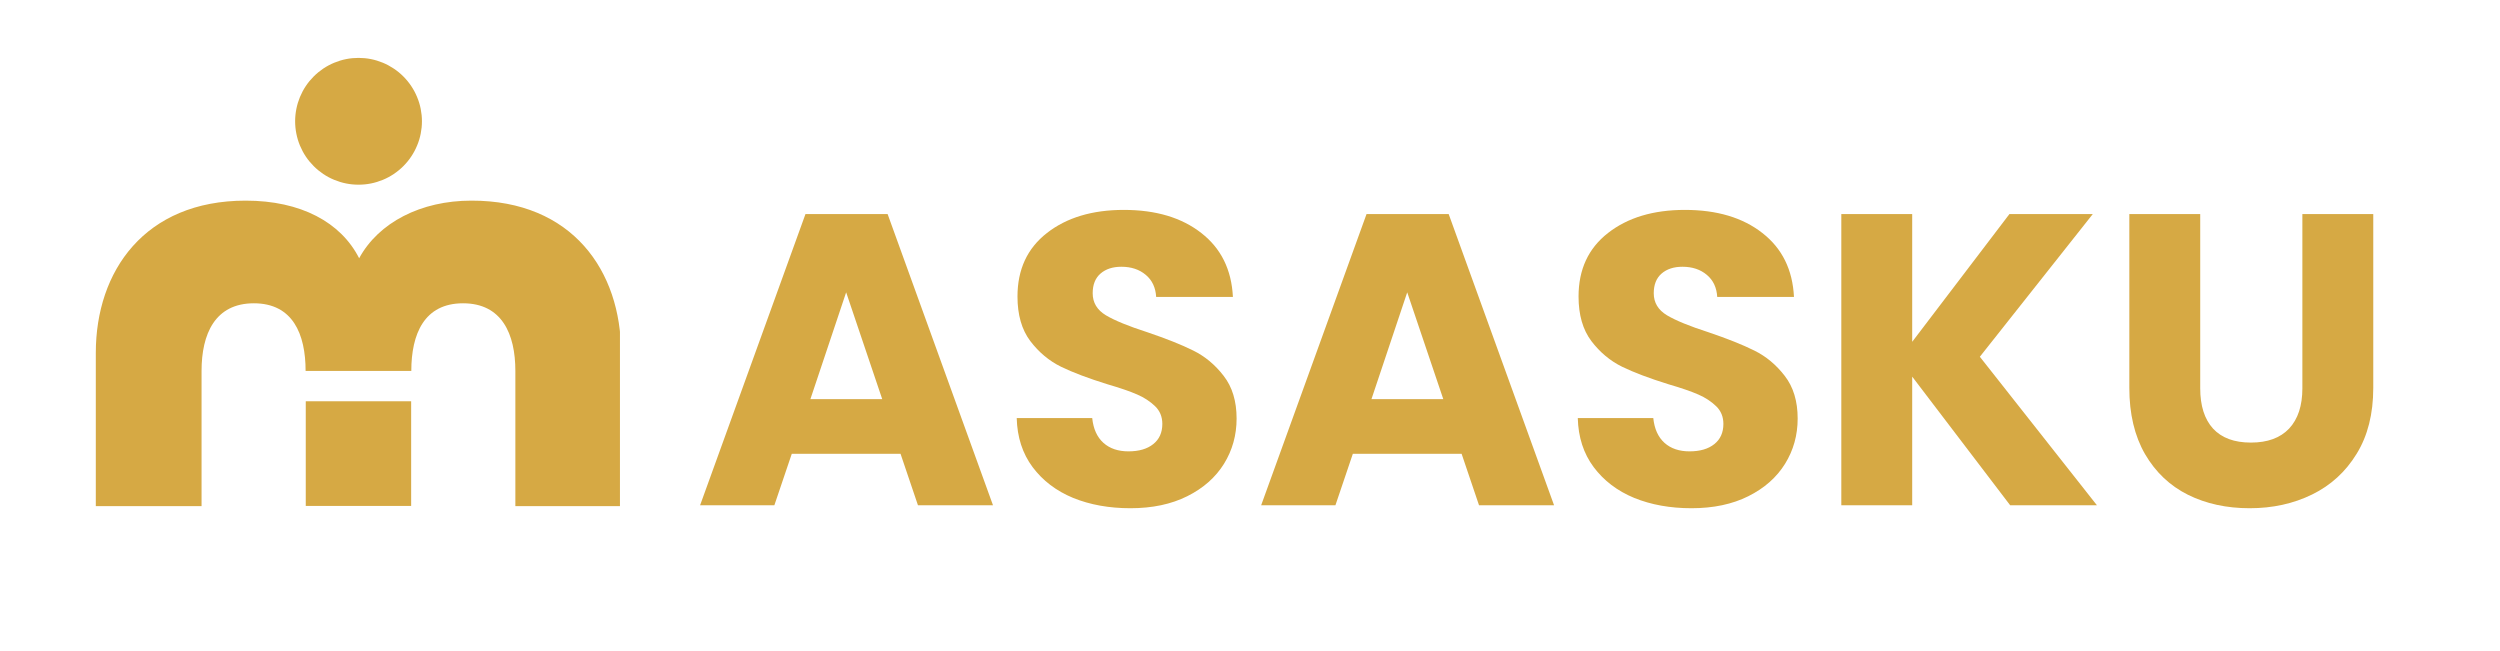
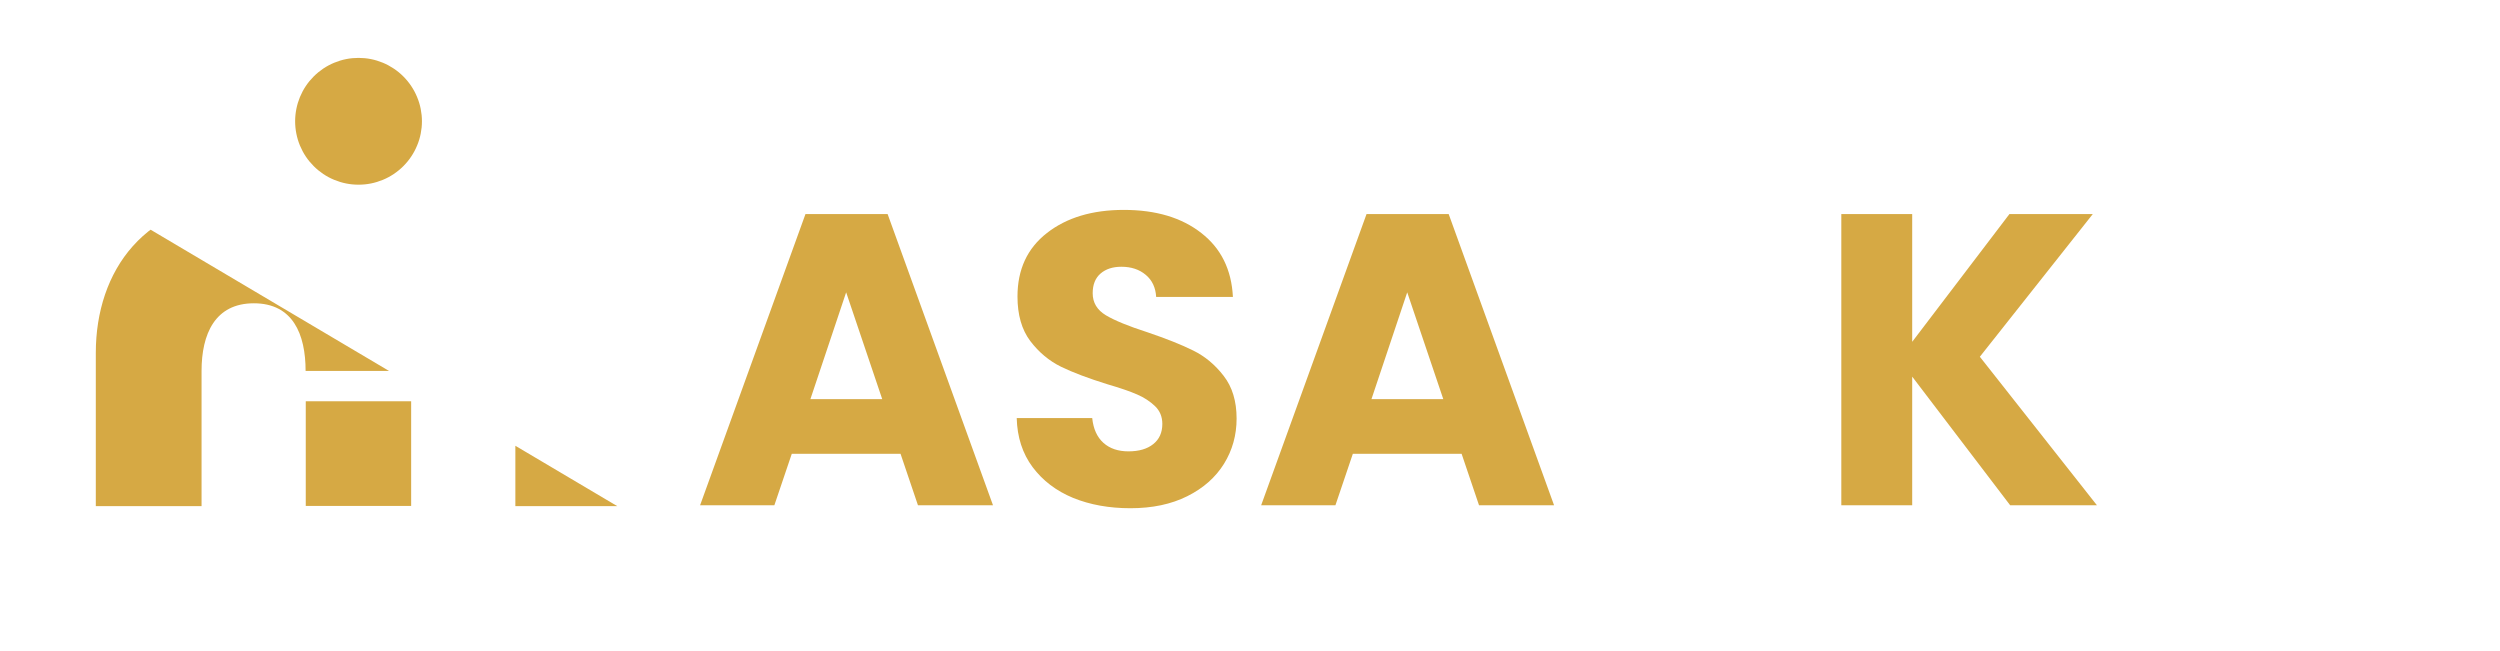
<svg xmlns="http://www.w3.org/2000/svg" width="338" zoomAndPan="magnify" viewBox="0 0 253.5 66" height="88" preserveAspectRatio="xMidYMid meet" version="1.0">
  <defs>
    <g />
    <clipPath id="2ef6e0fd2b">
      <path d="M 29 5.824 L 43 5.824 L 43 19 L 29 19 Z M 29 5.824 " clip-rule="nonzero" />
    </clipPath>
    <clipPath id="8be7275b94">
-       <path d="M 9.715 20 L 62.863 20 L 62.863 51.484 L 9.715 51.484 Z M 9.715 20 " clip-rule="nonzero" />
+       <path d="M 9.715 20 L 62.863 51.484 L 9.715 51.484 Z M 9.715 20 " clip-rule="nonzero" />
    </clipPath>
    <clipPath id="1d459fe2d6">
      <path d="M 31 40 L 42 40 L 42 51.484 L 31 51.484 Z M 31 40 " clip-rule="nonzero" />
    </clipPath>
  </defs>
  <g clip-path="url(#2ef6e0fd2b)">
    <path fill="#d6a944" d="M 42.785 12.301 C 42.785 12.723 42.742 13.141 42.66 13.555 C 42.578 13.969 42.457 14.371 42.293 14.758 C 42.133 15.148 41.934 15.52 41.699 15.871 C 41.465 16.223 41.199 16.547 40.902 16.844 C 40.602 17.145 40.277 17.41 39.926 17.645 C 39.574 17.879 39.207 18.078 38.816 18.238 C 38.426 18.398 38.023 18.523 37.609 18.605 C 37.195 18.688 36.777 18.727 36.355 18.727 C 35.934 18.727 35.516 18.688 35.102 18.605 C 34.688 18.523 34.285 18.398 33.895 18.238 C 33.504 18.078 33.133 17.879 32.781 17.645 C 32.434 17.41 32.109 17.145 31.809 16.844 C 31.512 16.547 31.242 16.223 31.008 15.871 C 30.773 15.52 30.578 15.148 30.414 14.758 C 30.254 14.371 30.133 13.969 30.051 13.555 C 29.969 13.141 29.926 12.723 29.926 12.301 C 29.926 11.875 29.969 11.457 30.051 11.043 C 30.133 10.629 30.254 10.23 30.414 9.84 C 30.578 9.449 30.773 9.078 31.008 8.727 C 31.242 8.375 31.512 8.051 31.809 7.754 C 32.109 7.453 32.434 7.188 32.781 6.953 C 33.133 6.719 33.504 6.52 33.895 6.359 C 34.285 6.199 34.688 6.074 35.102 5.992 C 35.516 5.91 35.934 5.871 36.355 5.871 C 36.777 5.871 37.195 5.91 37.609 5.992 C 38.023 6.074 38.426 6.199 38.816 6.359 C 39.207 6.52 39.574 6.719 39.926 6.953 C 40.277 7.188 40.602 7.453 40.902 7.754 C 41.199 8.051 41.465 8.375 41.699 8.727 C 41.934 9.078 42.133 9.449 42.293 9.84 C 42.457 10.23 42.578 10.629 42.66 11.043 C 42.742 11.457 42.785 11.875 42.785 12.301 Z M 42.785 12.301 " fill-opacity="1" fill-rule="nonzero" />
  </g>
  <g clip-path="url(#8be7275b94)">
    <path fill="#d6a944" d="M 62.977 35.77 L 62.977 51.32 L 52.258 51.32 L 52.258 37.613 C 52.258 33.863 50.891 30.754 46.953 30.754 C 43.016 30.754 41.707 33.863 41.707 37.613 L 30.988 37.613 C 30.988 33.863 29.68 30.754 25.742 30.754 C 21.805 30.754 20.438 33.863 20.438 37.613 L 20.438 51.32 L 9.715 51.32 L 9.715 35.77 C 9.715 27.496 14.668 20.344 24.91 20.344 C 30.512 20.344 34.57 22.543 36.418 26.188 C 38.387 22.559 42.676 20.344 47.797 20.344 C 58.043 20.328 62.977 27.48 62.977 35.77 Z M 62.977 35.77 " fill-opacity="1" fill-rule="nonzero" />
  </g>
  <g clip-path="url(#1d459fe2d6)">
    <path fill="#d6a944" d="M 31.004 40.691 L 41.691 40.691 L 41.691 51.305 L 31.004 51.305 Z M 31.004 40.691 " fill-opacity="1" fill-rule="nonzero" />
  </g>
  <g fill="#d6a944" fill-opacity="1">
    <g transform="translate(70.316, 51.237)">
      <g>
        <path d="M 21 -5.219 L 9.969 -5.219 L 8.203 0 L 0.672 0 L 11.359 -29.531 L 19.688 -29.531 L 30.375 0 L 22.766 0 Z M 19.141 -10.766 L 15.484 -21.594 L 11.859 -10.766 Z M 19.141 -10.766 " />
      </g>
    </g>
  </g>
  <g fill="#d6a944" fill-opacity="1">
    <g transform="translate(101.329, 51.237)">
      <g>
        <path d="M 13.297 0.297 C 11.141 0.297 9.203 -0.051 7.484 -0.75 C 5.773 -1.457 4.406 -2.5 3.375 -3.875 C 2.352 -5.25 1.816 -6.906 1.766 -8.844 L 9.422 -8.844 C 9.535 -7.75 9.914 -6.91 10.562 -6.328 C 11.207 -5.754 12.051 -5.469 13.094 -5.469 C 14.156 -5.469 14.992 -5.711 15.609 -6.203 C 16.223 -6.691 16.531 -7.375 16.531 -8.25 C 16.531 -8.977 16.285 -9.578 15.797 -10.047 C 15.305 -10.523 14.703 -10.922 13.984 -11.234 C 13.273 -11.547 12.258 -11.895 10.938 -12.281 C 9.031 -12.875 7.473 -13.461 6.266 -14.047 C 5.055 -14.641 4.016 -15.508 3.141 -16.656 C 2.273 -17.812 1.844 -19.316 1.844 -21.172 C 1.844 -23.91 2.836 -26.055 4.828 -27.609 C 6.828 -29.172 9.426 -29.953 12.625 -29.953 C 15.875 -29.953 18.492 -29.172 20.484 -27.609 C 22.484 -26.055 23.551 -23.895 23.688 -21.125 L 15.906 -21.125 C 15.852 -22.07 15.504 -22.816 14.859 -23.359 C 14.211 -23.91 13.383 -24.188 12.375 -24.188 C 11.5 -24.188 10.797 -23.957 10.266 -23.5 C 9.734 -23.039 9.469 -22.375 9.469 -21.5 C 9.469 -20.551 9.914 -19.805 10.812 -19.266 C 11.707 -18.734 13.109 -18.16 15.016 -17.547 C 16.93 -16.898 18.484 -16.281 19.672 -15.688 C 20.859 -15.102 21.883 -14.25 22.75 -13.125 C 23.625 -12 24.062 -10.555 24.062 -8.797 C 24.062 -7.109 23.633 -5.578 22.781 -4.203 C 21.926 -2.828 20.688 -1.734 19.062 -0.922 C 17.438 -0.109 15.516 0.297 13.297 0.297 Z M 13.297 0.297 " />
      </g>
    </g>
  </g>
  <g fill="#d6a944" fill-opacity="1">
    <g transform="translate(127.208, 51.237)">
      <g>
        <path d="M 21 -5.219 L 9.969 -5.219 L 8.203 0 L 0.672 0 L 11.359 -29.531 L 19.688 -29.531 L 30.375 0 L 22.766 0 Z M 19.141 -10.766 L 15.484 -21.594 L 11.859 -10.766 Z M 19.141 -10.766 " />
      </g>
    </g>
  </g>
  <g fill="#d6a944" fill-opacity="1">
    <g transform="translate(158.221, 51.237)">
      <g>
-         <path d="M 13.297 0.297 C 11.141 0.297 9.203 -0.051 7.484 -0.75 C 5.773 -1.457 4.406 -2.5 3.375 -3.875 C 2.352 -5.25 1.816 -6.906 1.766 -8.844 L 9.422 -8.844 C 9.535 -7.75 9.914 -6.91 10.562 -6.328 C 11.207 -5.754 12.051 -5.469 13.094 -5.469 C 14.156 -5.469 14.992 -5.711 15.609 -6.203 C 16.223 -6.691 16.531 -7.375 16.531 -8.25 C 16.531 -8.977 16.285 -9.578 15.797 -10.047 C 15.305 -10.523 14.703 -10.922 13.984 -11.234 C 13.273 -11.547 12.258 -11.895 10.938 -12.281 C 9.031 -12.875 7.473 -13.461 6.266 -14.047 C 5.055 -14.641 4.016 -15.508 3.141 -16.656 C 2.273 -17.812 1.844 -19.316 1.844 -21.172 C 1.844 -23.91 2.836 -26.055 4.828 -27.609 C 6.828 -29.172 9.426 -29.953 12.625 -29.953 C 15.875 -29.953 18.492 -29.172 20.484 -27.609 C 22.484 -26.055 23.551 -23.895 23.688 -21.125 L 15.906 -21.125 C 15.852 -22.07 15.504 -22.816 14.859 -23.359 C 14.211 -23.91 13.383 -24.188 12.375 -24.188 C 11.5 -24.188 10.797 -23.957 10.266 -23.5 C 9.734 -23.039 9.469 -22.375 9.469 -21.5 C 9.469 -20.551 9.914 -19.805 10.812 -19.266 C 11.707 -18.734 13.109 -18.16 15.016 -17.547 C 16.93 -16.898 18.484 -16.281 19.672 -15.688 C 20.859 -15.102 21.883 -14.25 22.75 -13.125 C 23.625 -12 24.062 -10.555 24.062 -8.797 C 24.062 -7.109 23.633 -5.578 22.781 -4.203 C 21.926 -2.828 20.688 -1.734 19.062 -0.922 C 17.438 -0.109 15.516 0.297 13.297 0.297 Z M 13.297 0.297 " />
-       </g>
+         </g>
    </g>
  </g>
  <g fill="#d6a944" fill-opacity="1">
    <g transform="translate(184.1, 51.237)">
      <g>
        <path d="M 19.734 0 L 9.797 -13.047 L 9.797 0 L 2.609 0 L 2.609 -29.531 L 9.797 -29.531 L 9.797 -16.578 L 19.656 -29.531 L 28.109 -29.531 L 16.656 -15.062 L 28.531 0 Z M 19.734 0 " />
      </g>
    </g>
  </g>
  <g fill="#d6a944" fill-opacity="1">
    <g transform="translate(213.43, 51.237)">
      <g>
-         <path d="M 9.672 -29.531 L 9.672 -11.859 C 9.672 -10.098 10.102 -8.738 10.969 -7.781 C 11.844 -6.832 13.125 -6.359 14.812 -6.359 C 16.5 -6.359 17.789 -6.832 18.688 -7.781 C 19.582 -8.738 20.031 -10.098 20.031 -11.859 L 20.031 -29.531 L 27.219 -29.531 L 27.219 -11.906 C 27.219 -9.27 26.656 -7.039 25.531 -5.219 C 24.414 -3.395 22.91 -2.02 21.016 -1.094 C 19.117 -0.164 17.008 0.297 14.688 0.297 C 12.352 0.297 10.27 -0.156 8.438 -1.062 C 6.602 -1.977 5.148 -3.352 4.078 -5.188 C 3.016 -7.031 2.484 -9.27 2.484 -11.906 L 2.484 -29.531 Z M 9.672 -29.531 " />
-       </g>
+         </g>
    </g>
  </g>
</svg>